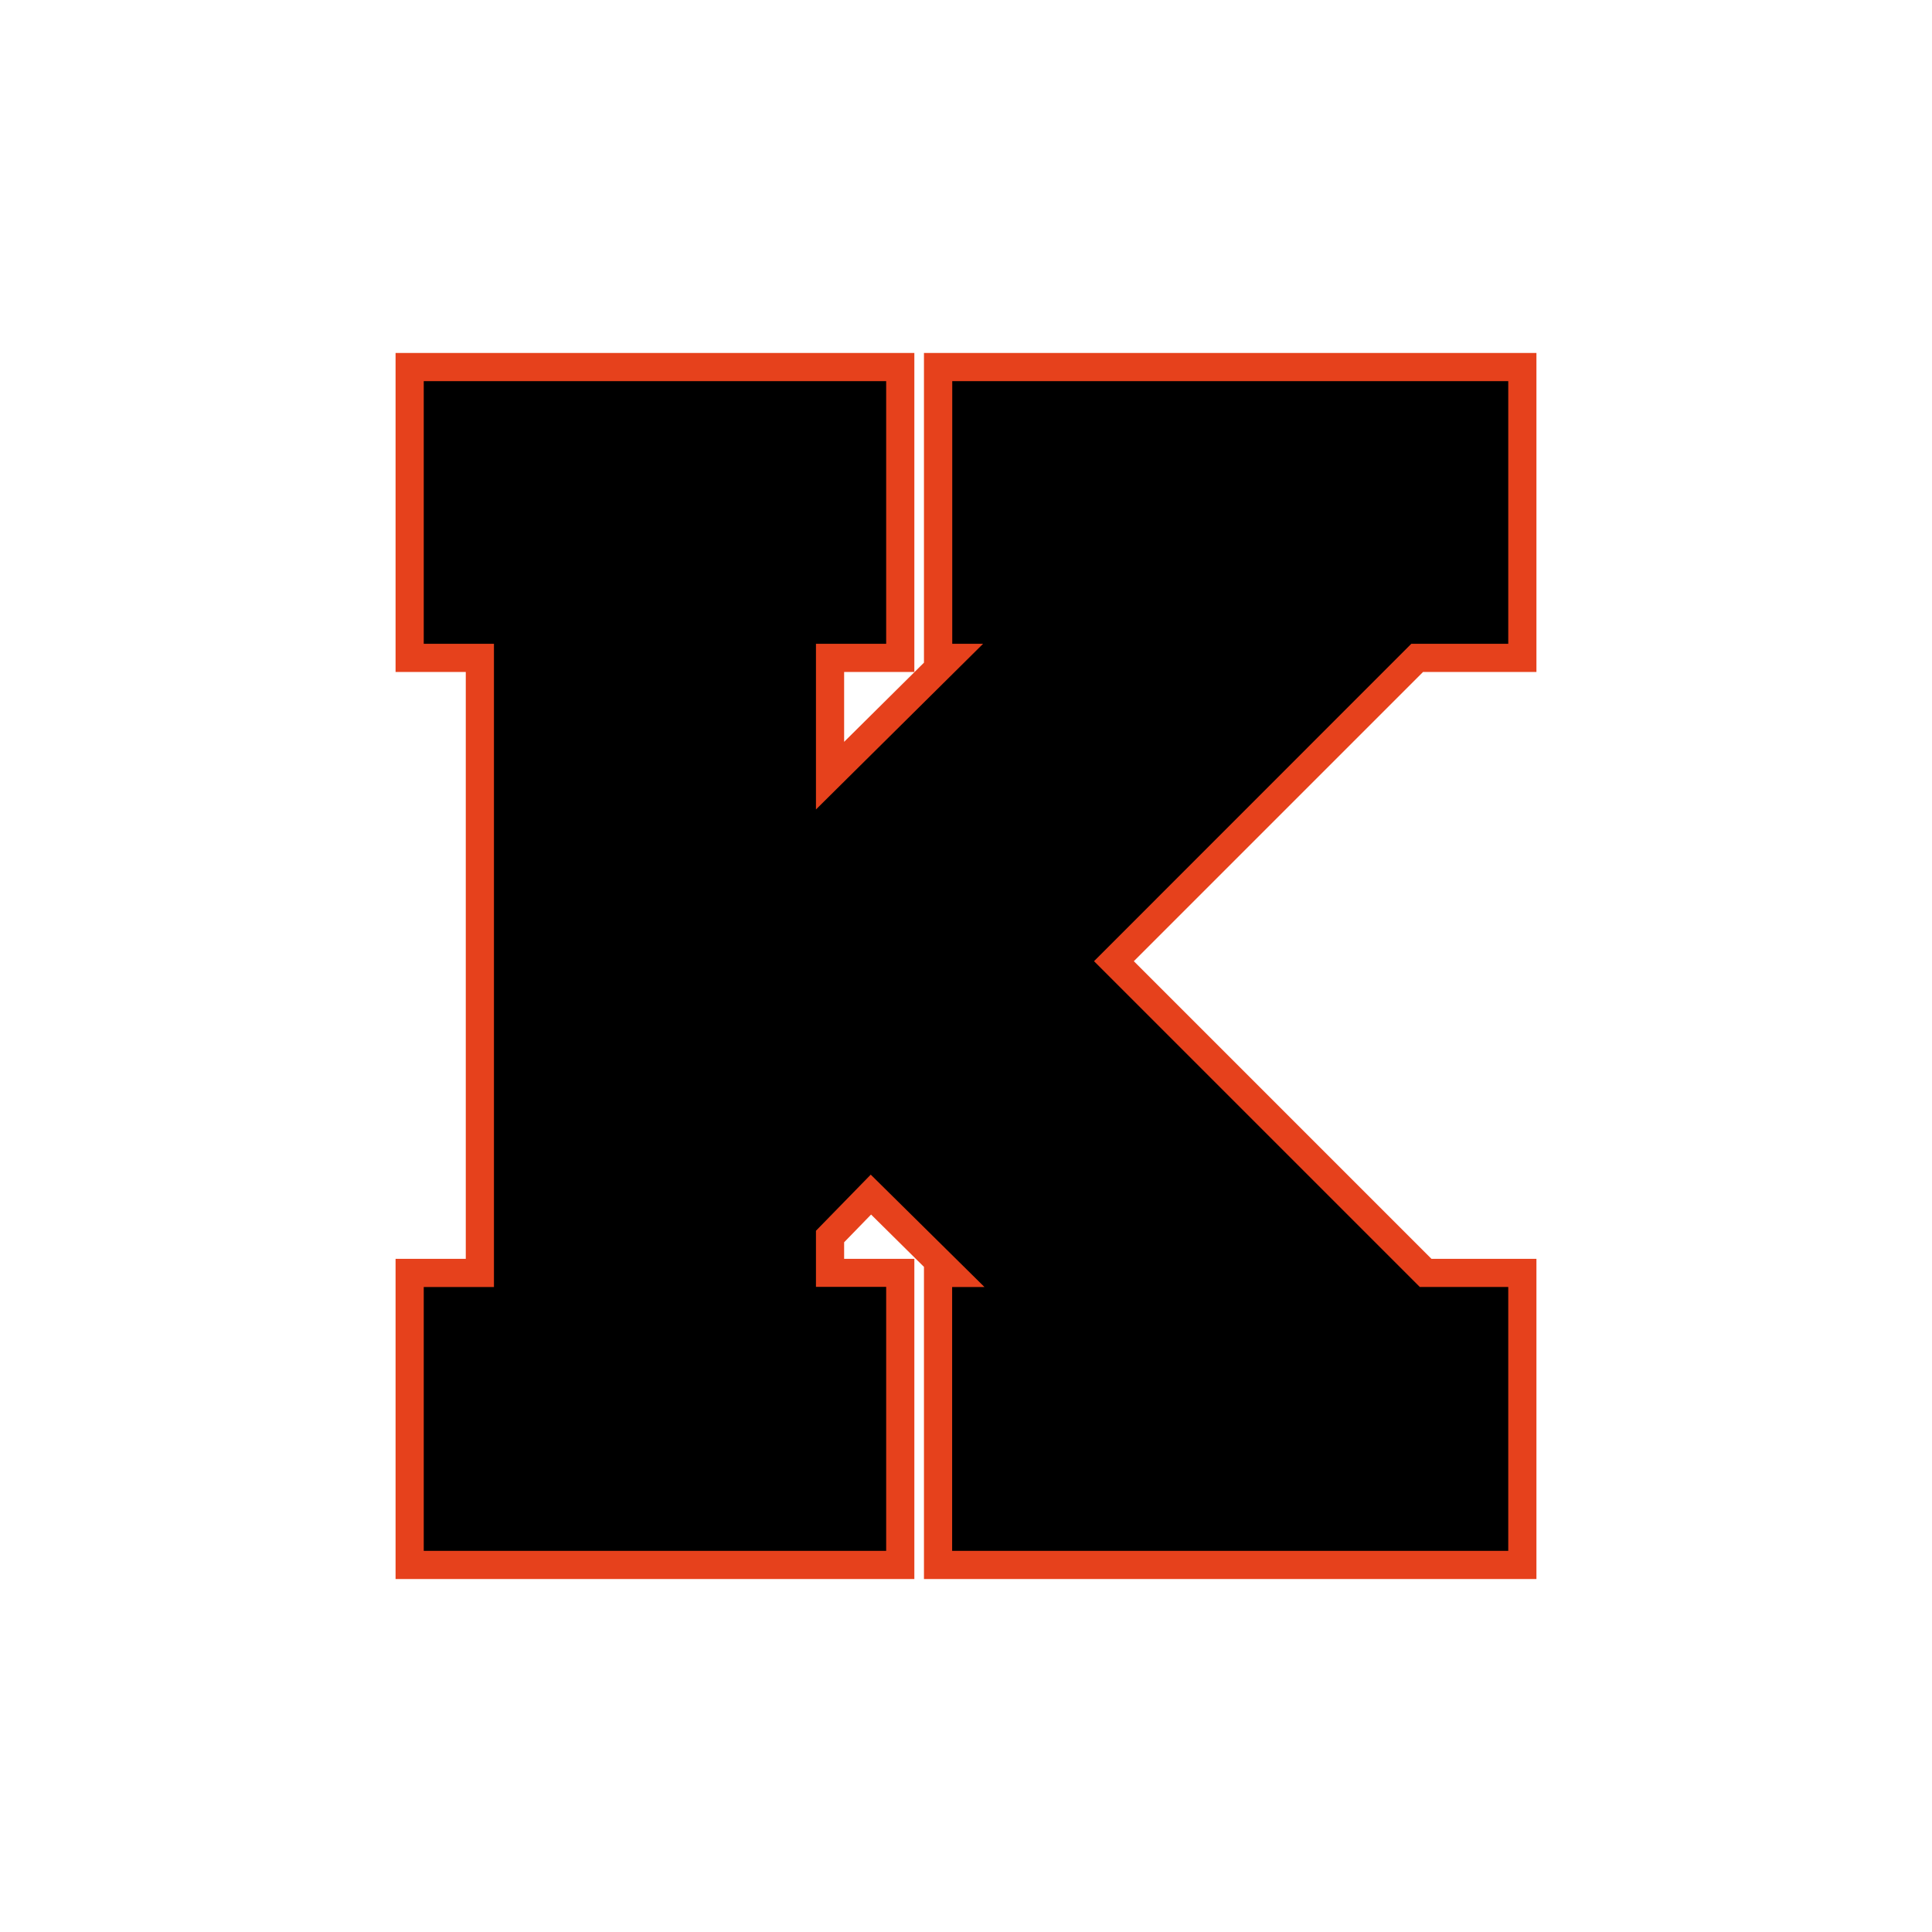
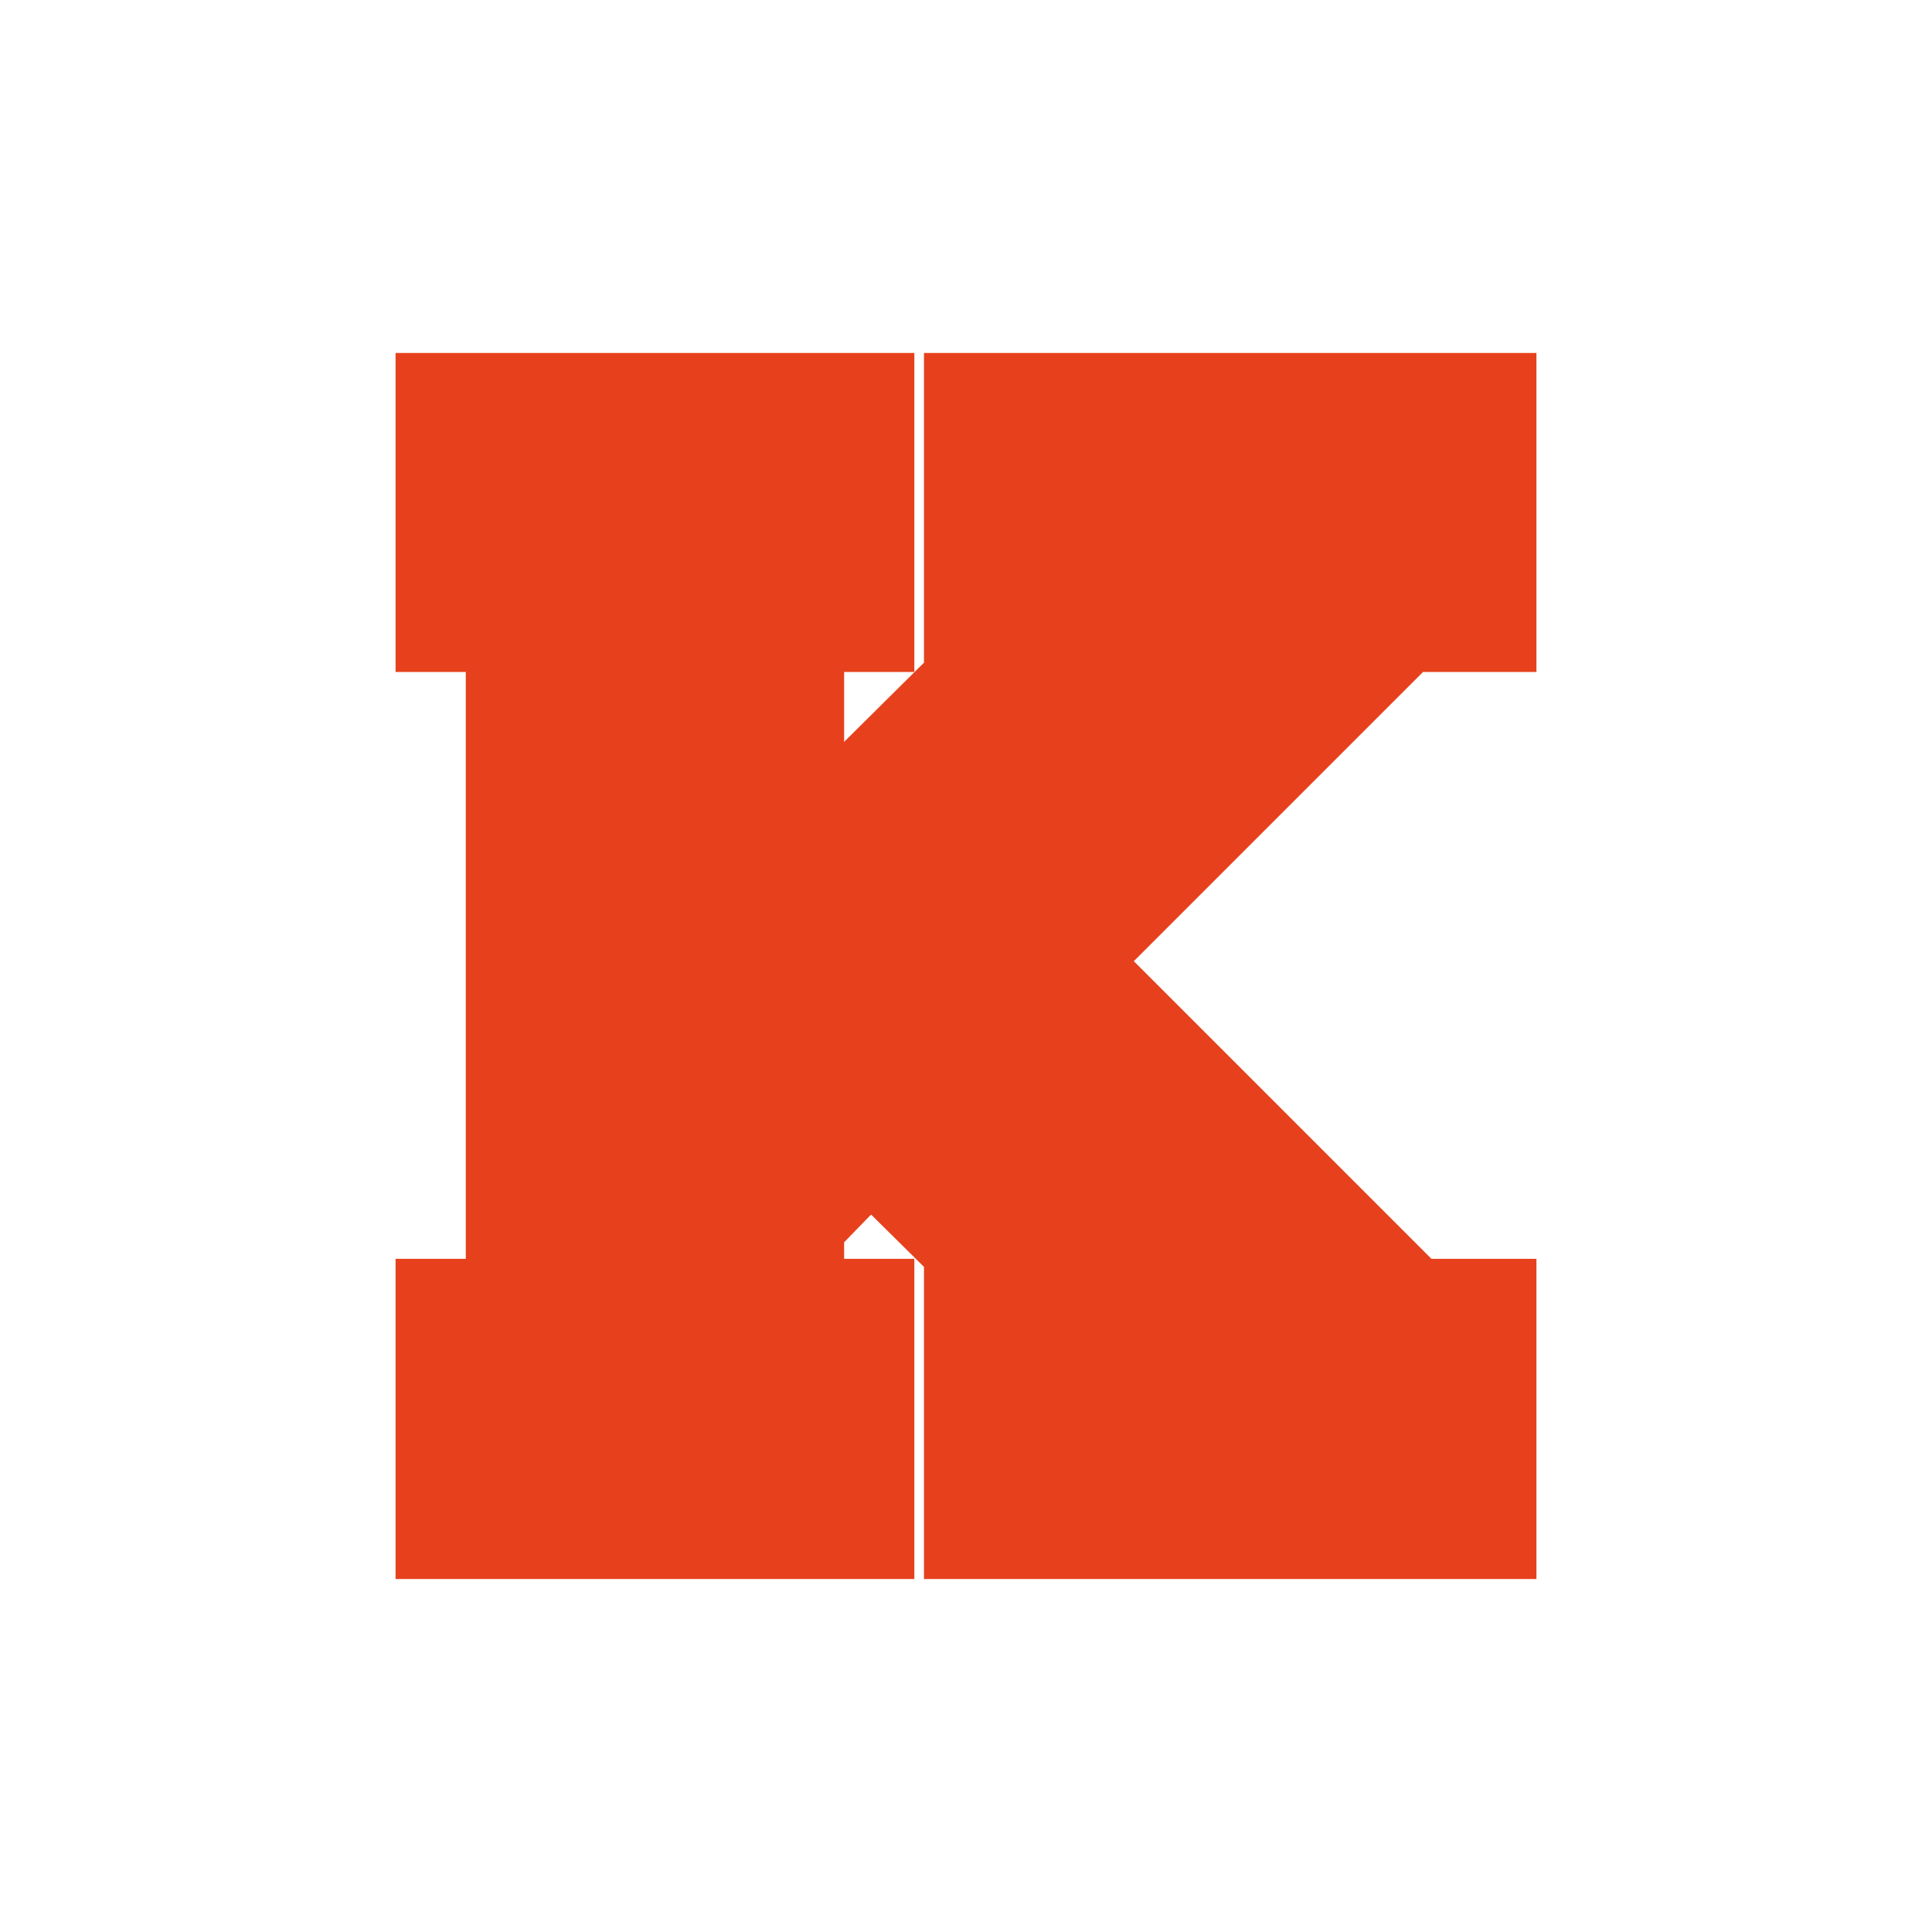
<svg xmlns="http://www.w3.org/2000/svg" version="1.1" id="Layer_1" x="0px" y="0px" viewBox="0 0 1728 1728" style="enable-background:new 0 0 1728 1728;" xml:space="preserve">
  <style type="text/css">
	.st0{fill:#E6411C;}
</style>
  <polygon class="st0" points="826.4,1412.3 826.4,1133.1 779.1,1086.3 755,1111.1 755,1125.9 817.8,1125.9 817.8,1412.3   353.8,1412.3 353.8,1125.9 416.6,1125.9 416.6,601 353.8,601 353.8,315.7 817.8,315.7 817.8,601 755,601 755,663.5 826.4,592.7   826.4,315.7 1374.2,315.7 1374.2,601 1272.8,601 1014.1,859.7 1280.3,1125.9 1374.2,1125.9 1374.2,1412.3 " />
-   <path d="M792.6,1151.1v236H379v-236h62.8V575.8H379V340.9h413.6v234.9h-62.8V724l149.5-148.2h-27.6V340.9H1349v234.9h-86.7  L978.5,859.7l291.4,291.4h79.1v236H851.6v-236h28.9l-101.7-100.5l-49,50.2v50.2H792.6z" />
</svg>